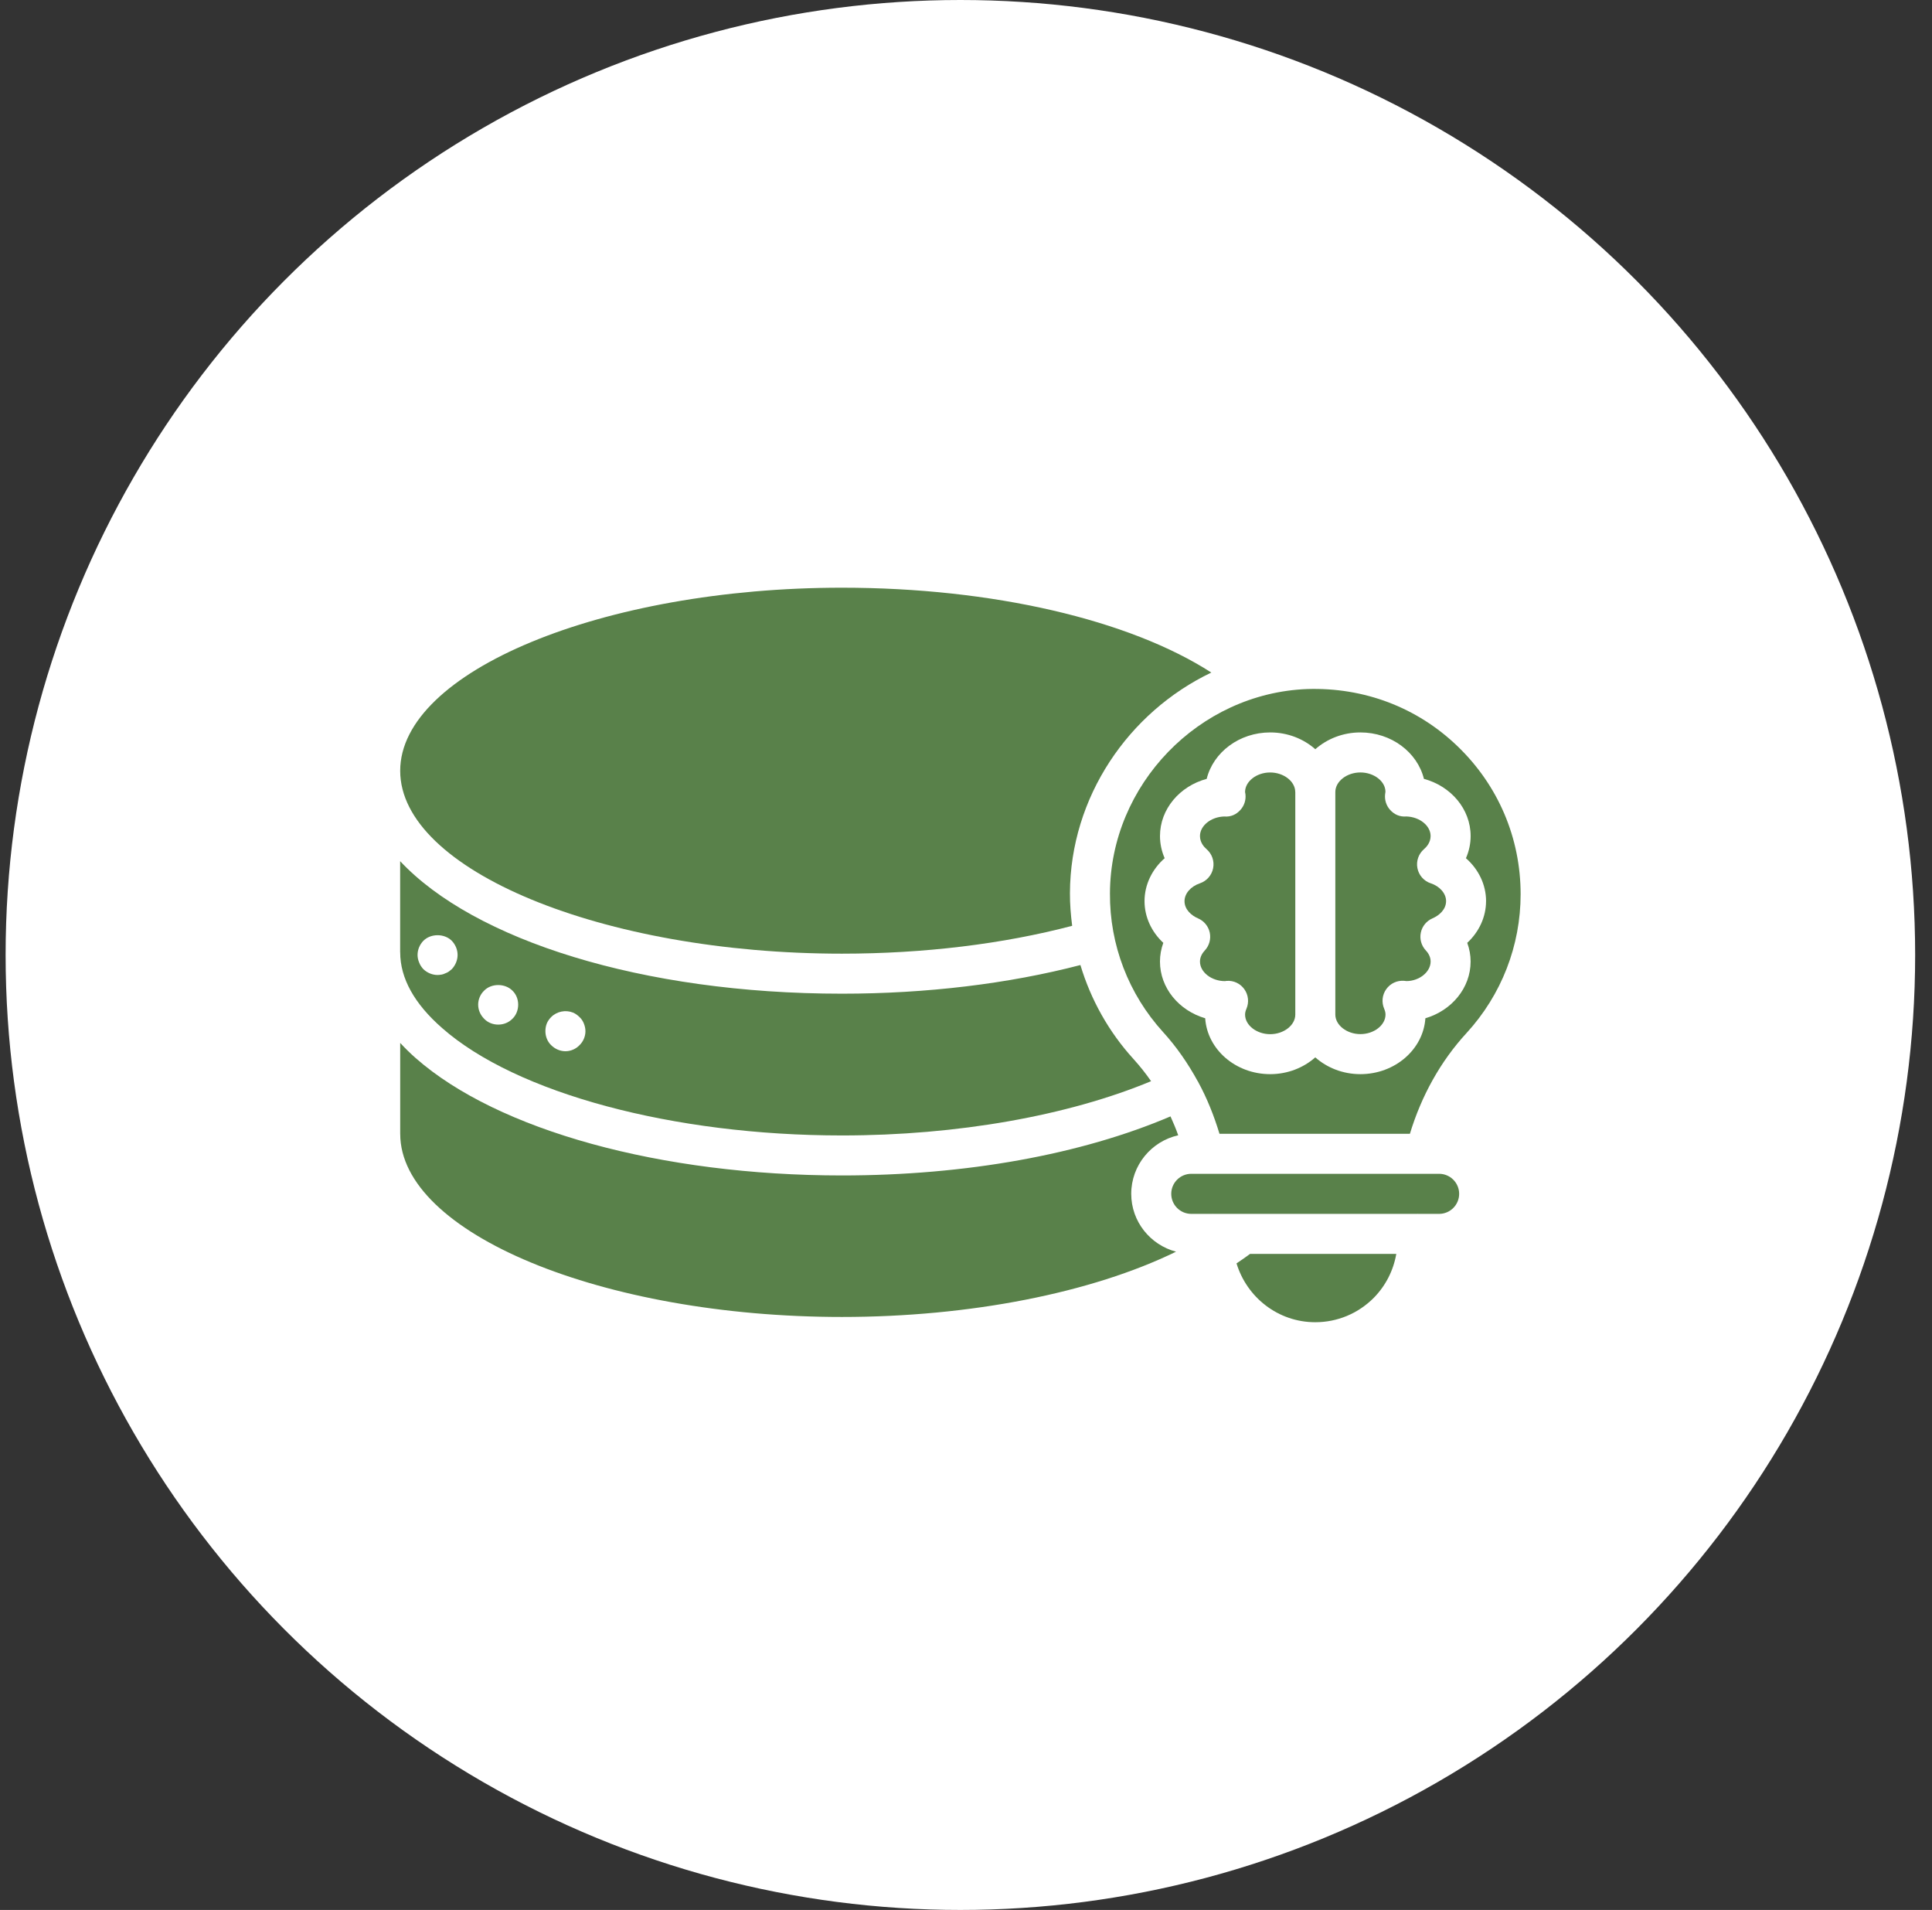
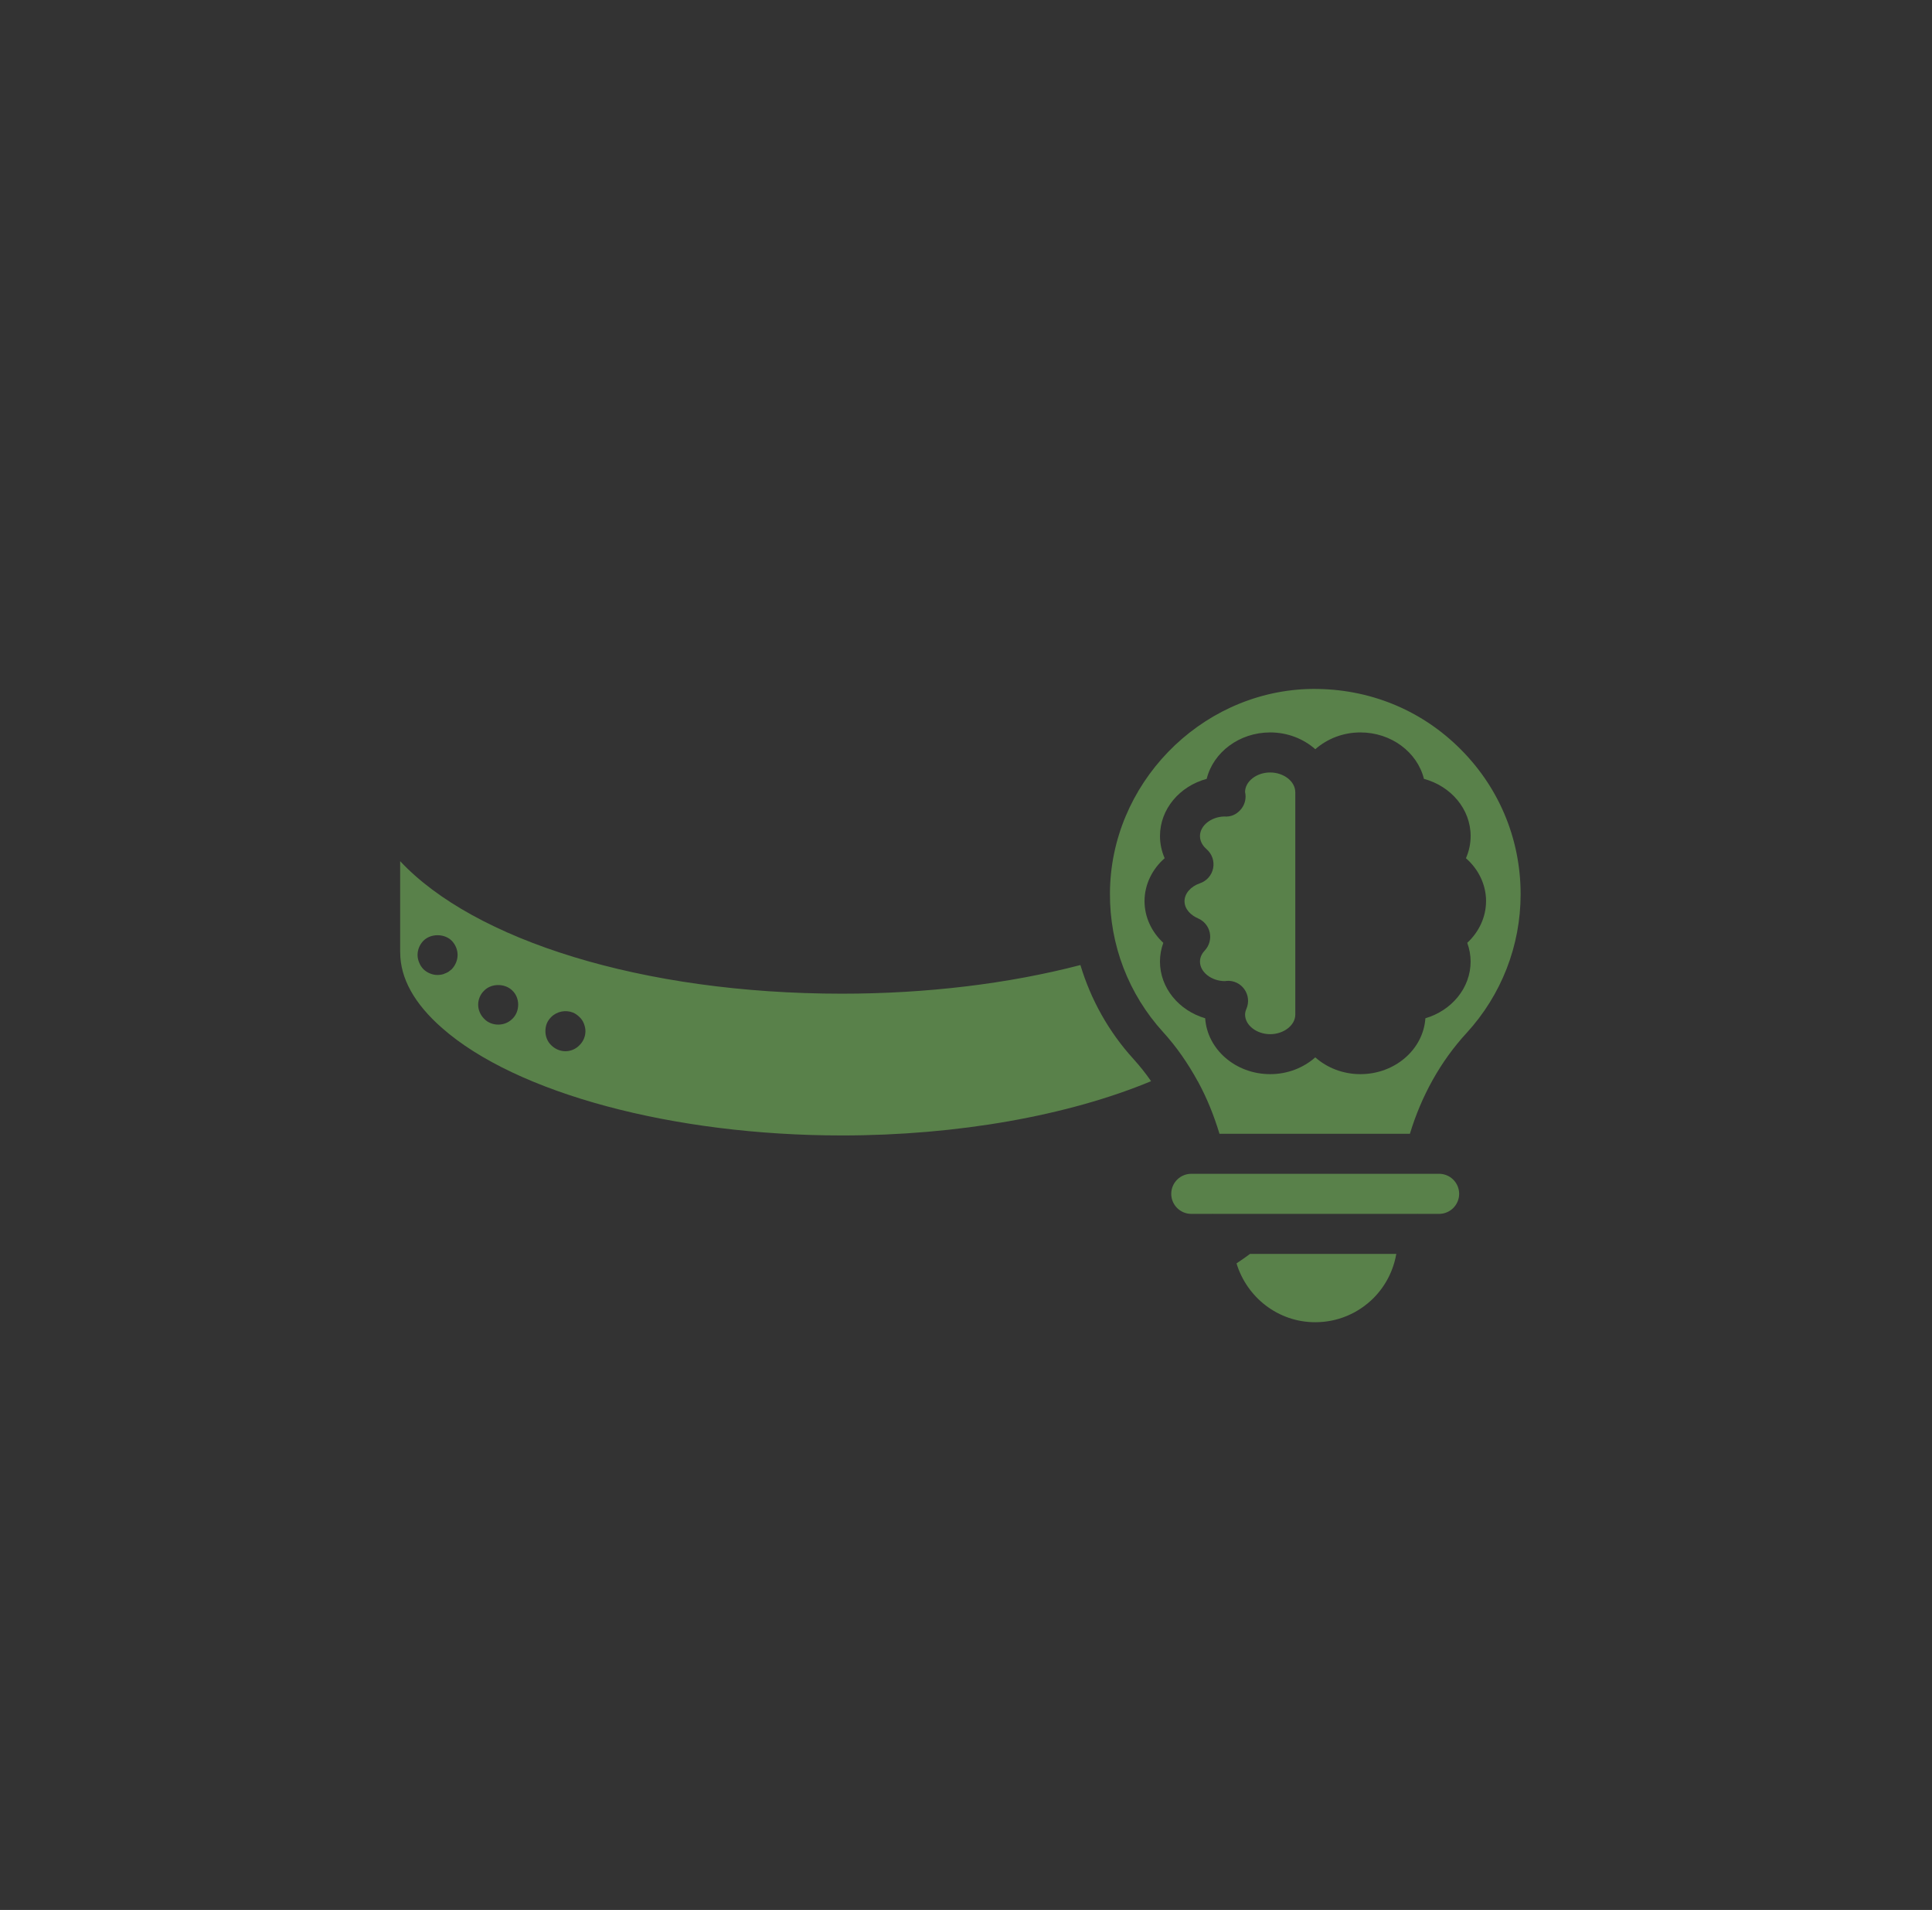
<svg xmlns="http://www.w3.org/2000/svg" width="86" height="85" viewBox="0 0 86 85" fill="none">
  <rect x="0" y="0" width="86" height="85" fill="#333333" stroke="none" />
-   <circle cx="42.75" cy="42.5" r="42.5" fill="white" />
-   <path d="M37.477 58.61C43.175 58.61 48.6 57.536 52.35 55.705C51.206 55.403 50.355 54.368 50.355 53.13C50.355 51.857 51.252 50.792 52.446 50.525C52.346 50.236 52.226 49.959 52.103 49.684C48.142 51.376 43 52.312 37.478 52.312C29.433 52.312 22.163 50.31 18.505 47.09C18.253 46.87 18.027 46.643 17.814 46.414V50.453C17.814 50.453 17.815 50.458 17.815 50.462C17.815 54.879 26.819 58.61 37.477 58.61Z" fill="#59814A" />
  <path d="M58.185 30.665C53.361 30.85 49.424 34.928 49.408 39.756C49.392 42.048 50.235 44.243 51.778 45.937C52.374 46.591 52.884 47.331 53.318 48.125C53.324 48.135 53.333 48.141 53.338 48.152C53.34 48.155 53.339 48.159 53.34 48.162C53.731 48.882 54.04 49.653 54.283 50.457H62.76C63.268 48.78 64.119 47.234 65.286 45.968C66.834 44.278 67.688 42.086 67.688 39.797C67.688 37.292 66.691 34.953 64.882 33.212C63.075 31.472 60.706 30.584 58.185 30.665ZM66.149 40.104C66.149 40.807 65.838 41.472 65.312 41.96C65.41 42.226 65.462 42.507 65.462 42.791C65.462 43.971 64.616 44.974 63.449 45.317C63.356 46.703 62.094 47.804 60.556 47.804C59.775 47.804 59.069 47.518 58.548 47.057C58.026 47.518 57.32 47.804 56.54 47.804C55.002 47.804 53.74 46.703 53.647 45.317C52.48 44.974 51.634 43.971 51.634 42.791C51.634 42.507 51.686 42.226 51.783 41.96C51.257 41.471 50.947 40.807 50.947 40.104C50.947 39.371 51.284 38.684 51.843 38.194C51.707 37.882 51.635 37.547 51.635 37.207C51.635 36.005 52.513 34.986 53.714 34.662C54.006 33.481 55.163 32.596 56.541 32.596C57.321 32.596 58.028 32.883 58.549 33.343C59.071 32.883 59.777 32.596 60.556 32.596C61.935 32.596 63.092 33.481 63.384 34.662C64.585 34.986 65.463 36.005 65.463 37.207C65.463 37.548 65.391 37.883 65.254 38.194C65.814 38.684 66.15 39.37 66.15 40.104H66.149Z" fill="#59814A" />
-   <path d="M53.92 29.931C50.269 27.58 44.172 26.155 37.477 26.155C26.819 26.155 17.814 29.886 17.814 34.304C17.814 38.721 26.819 42.442 37.477 42.442C41.132 42.442 44.653 42.011 47.726 41.202C47.665 40.722 47.624 40.238 47.627 39.747C47.642 35.472 50.233 31.693 53.92 29.931Z" fill="#59814A" />
  <path d="M19.68 45.752C22.977 48.656 29.963 50.532 37.477 50.532C42.611 50.532 47.547 49.653 51.239 48.117C51.002 47.774 50.742 47.447 50.461 47.137C49.354 45.922 48.556 44.49 48.093 42.948C44.893 43.781 41.248 44.223 37.477 44.223C28.565 44.223 21.088 41.828 17.812 38.325V42.374C17.812 42.374 17.814 42.38 17.814 42.383C17.814 43.535 18.442 44.669 19.68 45.752ZM24.341 45.546C24.385 45.439 24.457 45.341 24.537 45.261C24.786 45.011 25.178 44.931 25.508 45.065C25.614 45.109 25.712 45.181 25.793 45.261C25.882 45.341 25.944 45.439 25.988 45.546C26.033 45.662 26.06 45.769 26.06 45.893C26.06 46.125 25.962 46.356 25.793 46.517C25.632 46.686 25.401 46.784 25.169 46.784C24.938 46.784 24.706 46.686 24.537 46.517C24.367 46.356 24.278 46.125 24.278 45.893C24.278 45.769 24.297 45.662 24.341 45.546ZM21.553 44.085C21.873 43.756 22.479 43.756 22.808 44.085C22.977 44.246 23.066 44.477 23.066 44.709C23.066 44.949 22.977 45.181 22.808 45.341C22.64 45.51 22.417 45.599 22.176 45.599C21.944 45.599 21.712 45.51 21.553 45.341C21.384 45.172 21.285 44.949 21.285 44.709C21.285 44.477 21.383 44.246 21.553 44.085ZM18.846 41.868C19.175 41.538 19.781 41.538 20.11 41.868C20.271 42.037 20.369 42.26 20.369 42.5C20.369 42.731 20.271 42.963 20.11 43.132C20.066 43.168 20.02 43.204 19.977 43.239C19.923 43.275 19.87 43.301 19.816 43.319C19.762 43.346 19.709 43.364 19.655 43.373C19.594 43.382 19.539 43.391 19.478 43.391C19.245 43.391 19.014 43.293 18.846 43.132C18.765 43.043 18.703 42.954 18.659 42.838C18.613 42.731 18.587 42.616 18.587 42.5C18.587 42.26 18.684 42.037 18.846 41.868Z" fill="#59814A" />
-   <path d="M63.683 39.31C63.38 39.207 63.154 38.95 63.094 38.635C63.033 38.321 63.145 37.999 63.388 37.789C63.497 37.696 63.681 37.495 63.681 37.207C63.681 36.745 63.192 36.354 62.604 36.336C62.306 36.362 62.057 36.244 61.875 36.039C61.706 35.85 61.627 35.596 61.656 35.344C61.658 35.331 61.67 35.254 61.671 35.241C61.674 34.776 61.163 34.377 60.556 34.377C59.95 34.377 59.44 34.776 59.44 35.248V35.252V45.147C59.44 45.147 59.44 45.15 59.44 45.151C59.44 45.623 59.951 46.022 60.556 46.022C61.162 46.022 61.674 45.623 61.674 45.151C61.674 45.07 61.654 44.985 61.614 44.892C61.491 44.605 61.525 44.276 61.707 44.021C61.889 43.766 62.184 43.627 62.501 43.65C62.519 43.651 62.59 43.66 62.607 43.662C63.171 43.661 63.682 43.262 63.682 42.79C63.682 42.572 63.566 42.401 63.468 42.297C63.268 42.085 63.186 41.788 63.246 41.504C63.306 41.219 63.501 40.982 63.769 40.868C64.059 40.744 64.37 40.478 64.37 40.102C64.37 39.765 64.095 39.446 63.685 39.308L63.683 39.31Z" fill="#59814A" />
  <path d="M61.146 57.764C61.682 57.221 62.026 56.539 62.154 55.803H55.644C55.453 55.945 55.253 56.086 55.042 56.225C55.501 57.735 56.889 58.844 58.547 58.844C59.526 58.844 60.45 58.46 61.146 57.764Z" fill="#59814A" />
  <path d="M57.656 35.249C57.656 34.777 57.145 34.378 56.538 34.378C55.932 34.378 55.422 34.777 55.422 35.249C55.423 35.26 55.438 35.335 55.439 35.345C55.468 35.598 55.389 35.851 55.219 36.04C55.038 36.245 54.792 36.364 54.491 36.337C53.904 36.355 53.415 36.746 53.415 37.208C53.415 37.496 53.599 37.697 53.708 37.791C53.95 38 54.063 38.323 54.001 38.637C53.94 38.952 53.715 39.208 53.411 39.311C53.003 39.448 52.727 39.768 52.727 40.105C52.727 40.481 53.038 40.747 53.328 40.871C53.596 40.985 53.791 41.223 53.851 41.507C53.91 41.792 53.828 42.088 53.629 42.3C53.532 42.404 53.415 42.574 53.415 42.793C53.415 43.265 53.926 43.664 54.532 43.664L54.598 43.653C54.919 43.63 55.21 43.771 55.391 44.025C55.571 44.279 55.606 44.609 55.483 44.895C55.443 44.987 55.423 45.073 55.423 45.154C55.423 45.626 55.935 46.025 56.54 46.025C57.146 46.025 57.658 45.626 57.658 45.154V35.252L57.656 35.249Z" fill="#59814A" />
  <path d="M64.062 52.239H53.027C52.536 52.239 52.136 52.639 52.136 53.13C52.136 53.622 52.536 54.022 53.027 54.022H53.96C53.966 54.022 53.971 54.018 53.977 54.018C53.982 54.018 53.988 54.022 53.994 54.022H63.09C63.096 54.022 63.101 54.018 63.106 54.018C63.112 54.018 63.118 54.022 63.123 54.022H64.06C64.552 54.022 64.952 53.622 64.952 53.13C64.952 52.639 64.552 52.239 64.06 52.239H64.062Z" fill="#59814A" />
</svg>